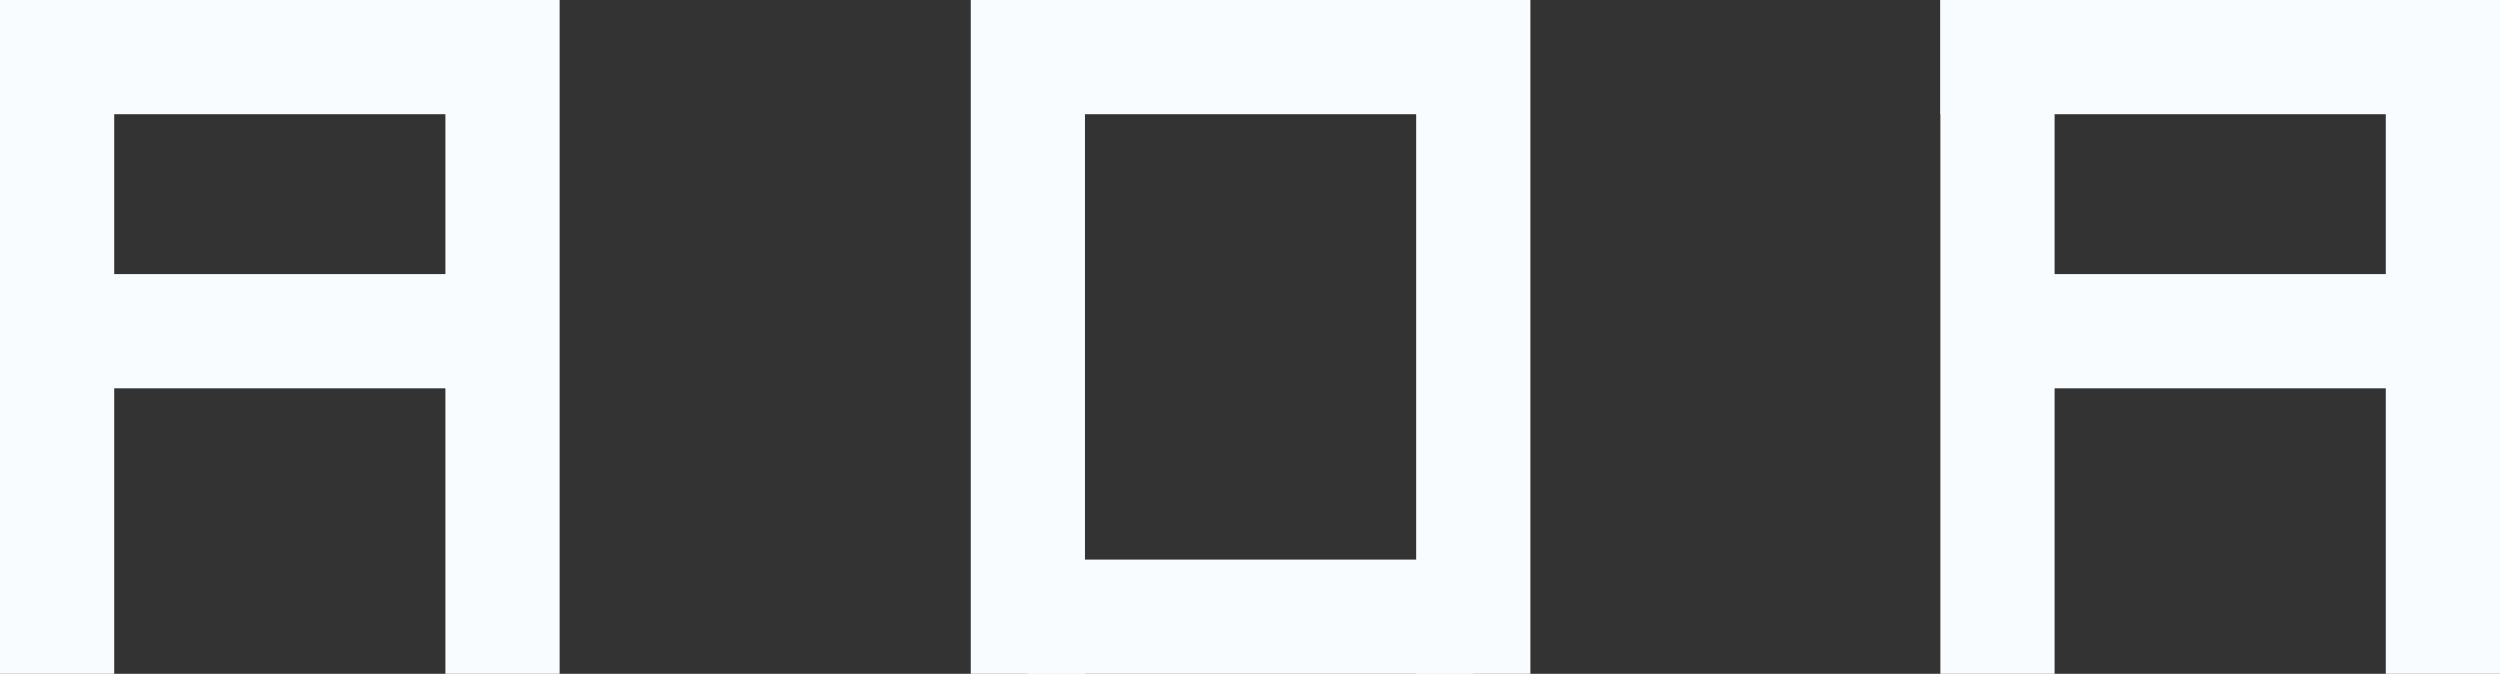
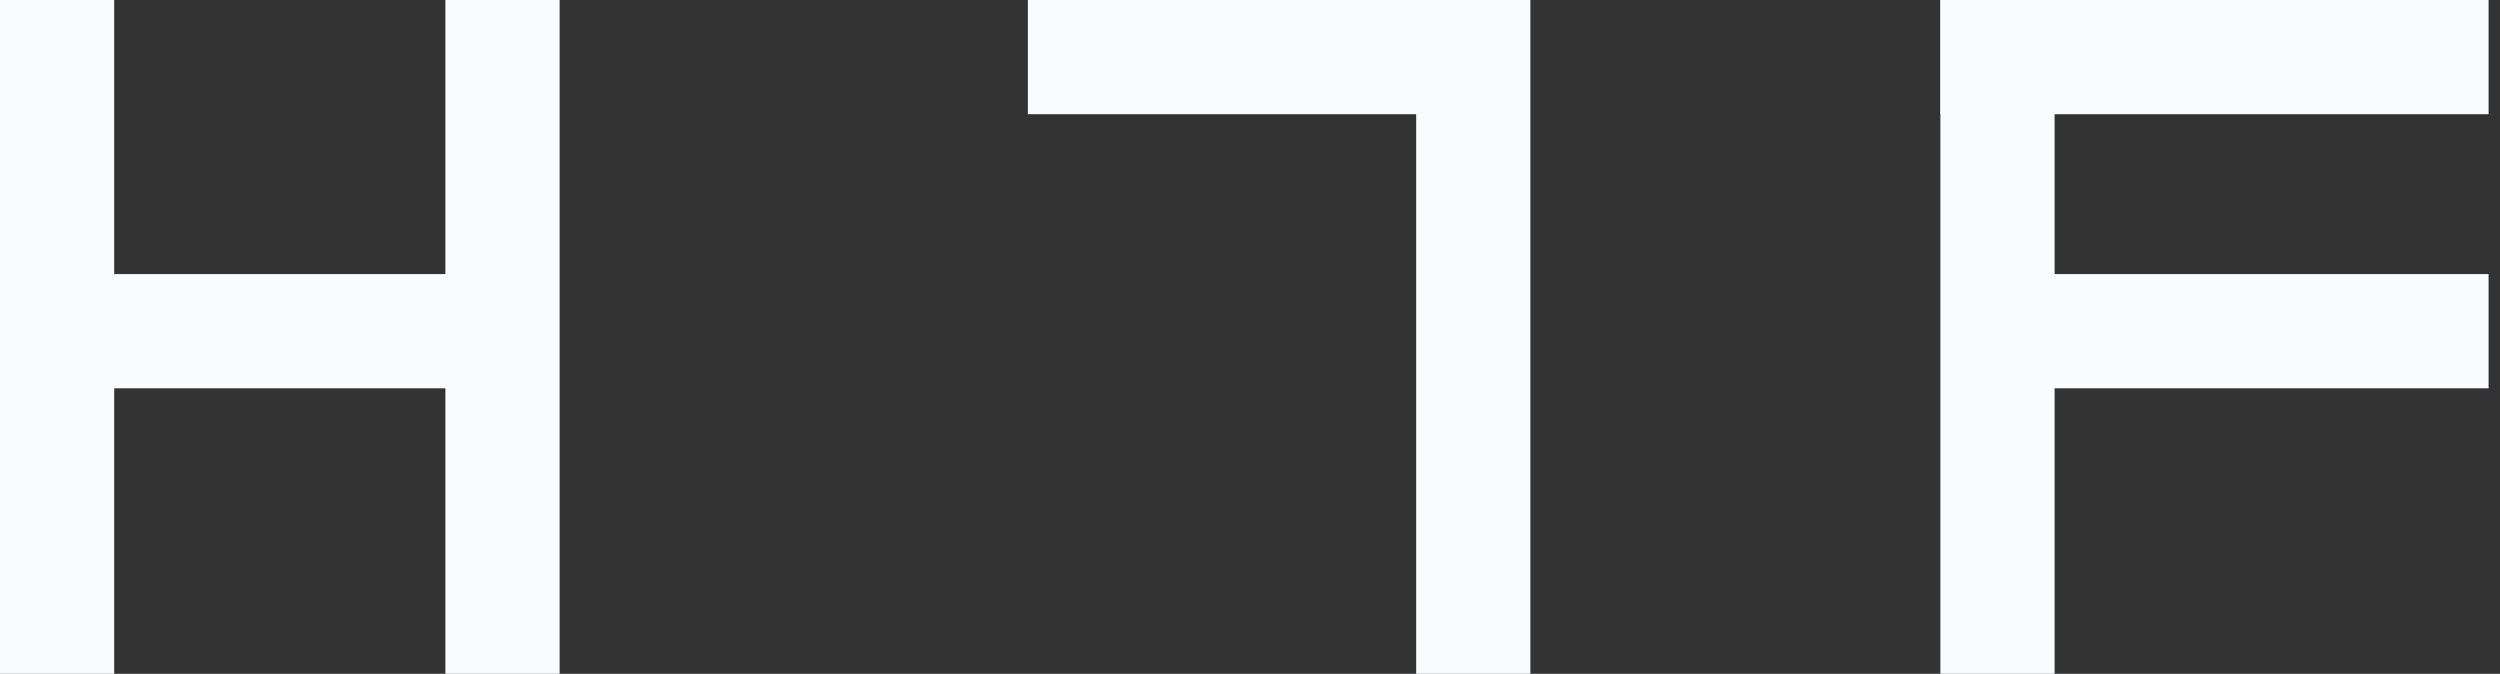
<svg xmlns="http://www.w3.org/2000/svg" id="Layer_1" data-name="Layer 1" viewBox="0 0 218.9 59">
  <rect x="0" y="0" width="218.9" height="59" fill="#333333" stroke="none" />
  <defs>
    <style>      .cls-1 {        fill: none;        stroke: #f8fcff;        stroke-miterlimit: 10;        stroke-width: 10px;      }    </style>
  </defs>
  <g>
    <path class="cls-1" d="M5,0v59" />
    <path class="cls-1" d="M44,0v59" />
    <path class="cls-1" d="M48,29H5" />
-     <path class="cls-1" d="M0,5h48" />
  </g>
  <g>
    <path class="cls-1" d="M174.9,0v59" />
-     <path class="cls-1" d="M213.9,0v59" />
    <path class="cls-1" d="M217.9,29h-43" />
    <path class="cls-1" d="M169.9,5h48" />
  </g>
  <g>
    <path class="cls-1" d="M90,5h39" />
-     <path class="cls-1" d="M90,54h39" />
-     <path class="cls-1" d="M90,0v59" />
    <path class="cls-1" d="M129,0v59" />
  </g>
</svg>